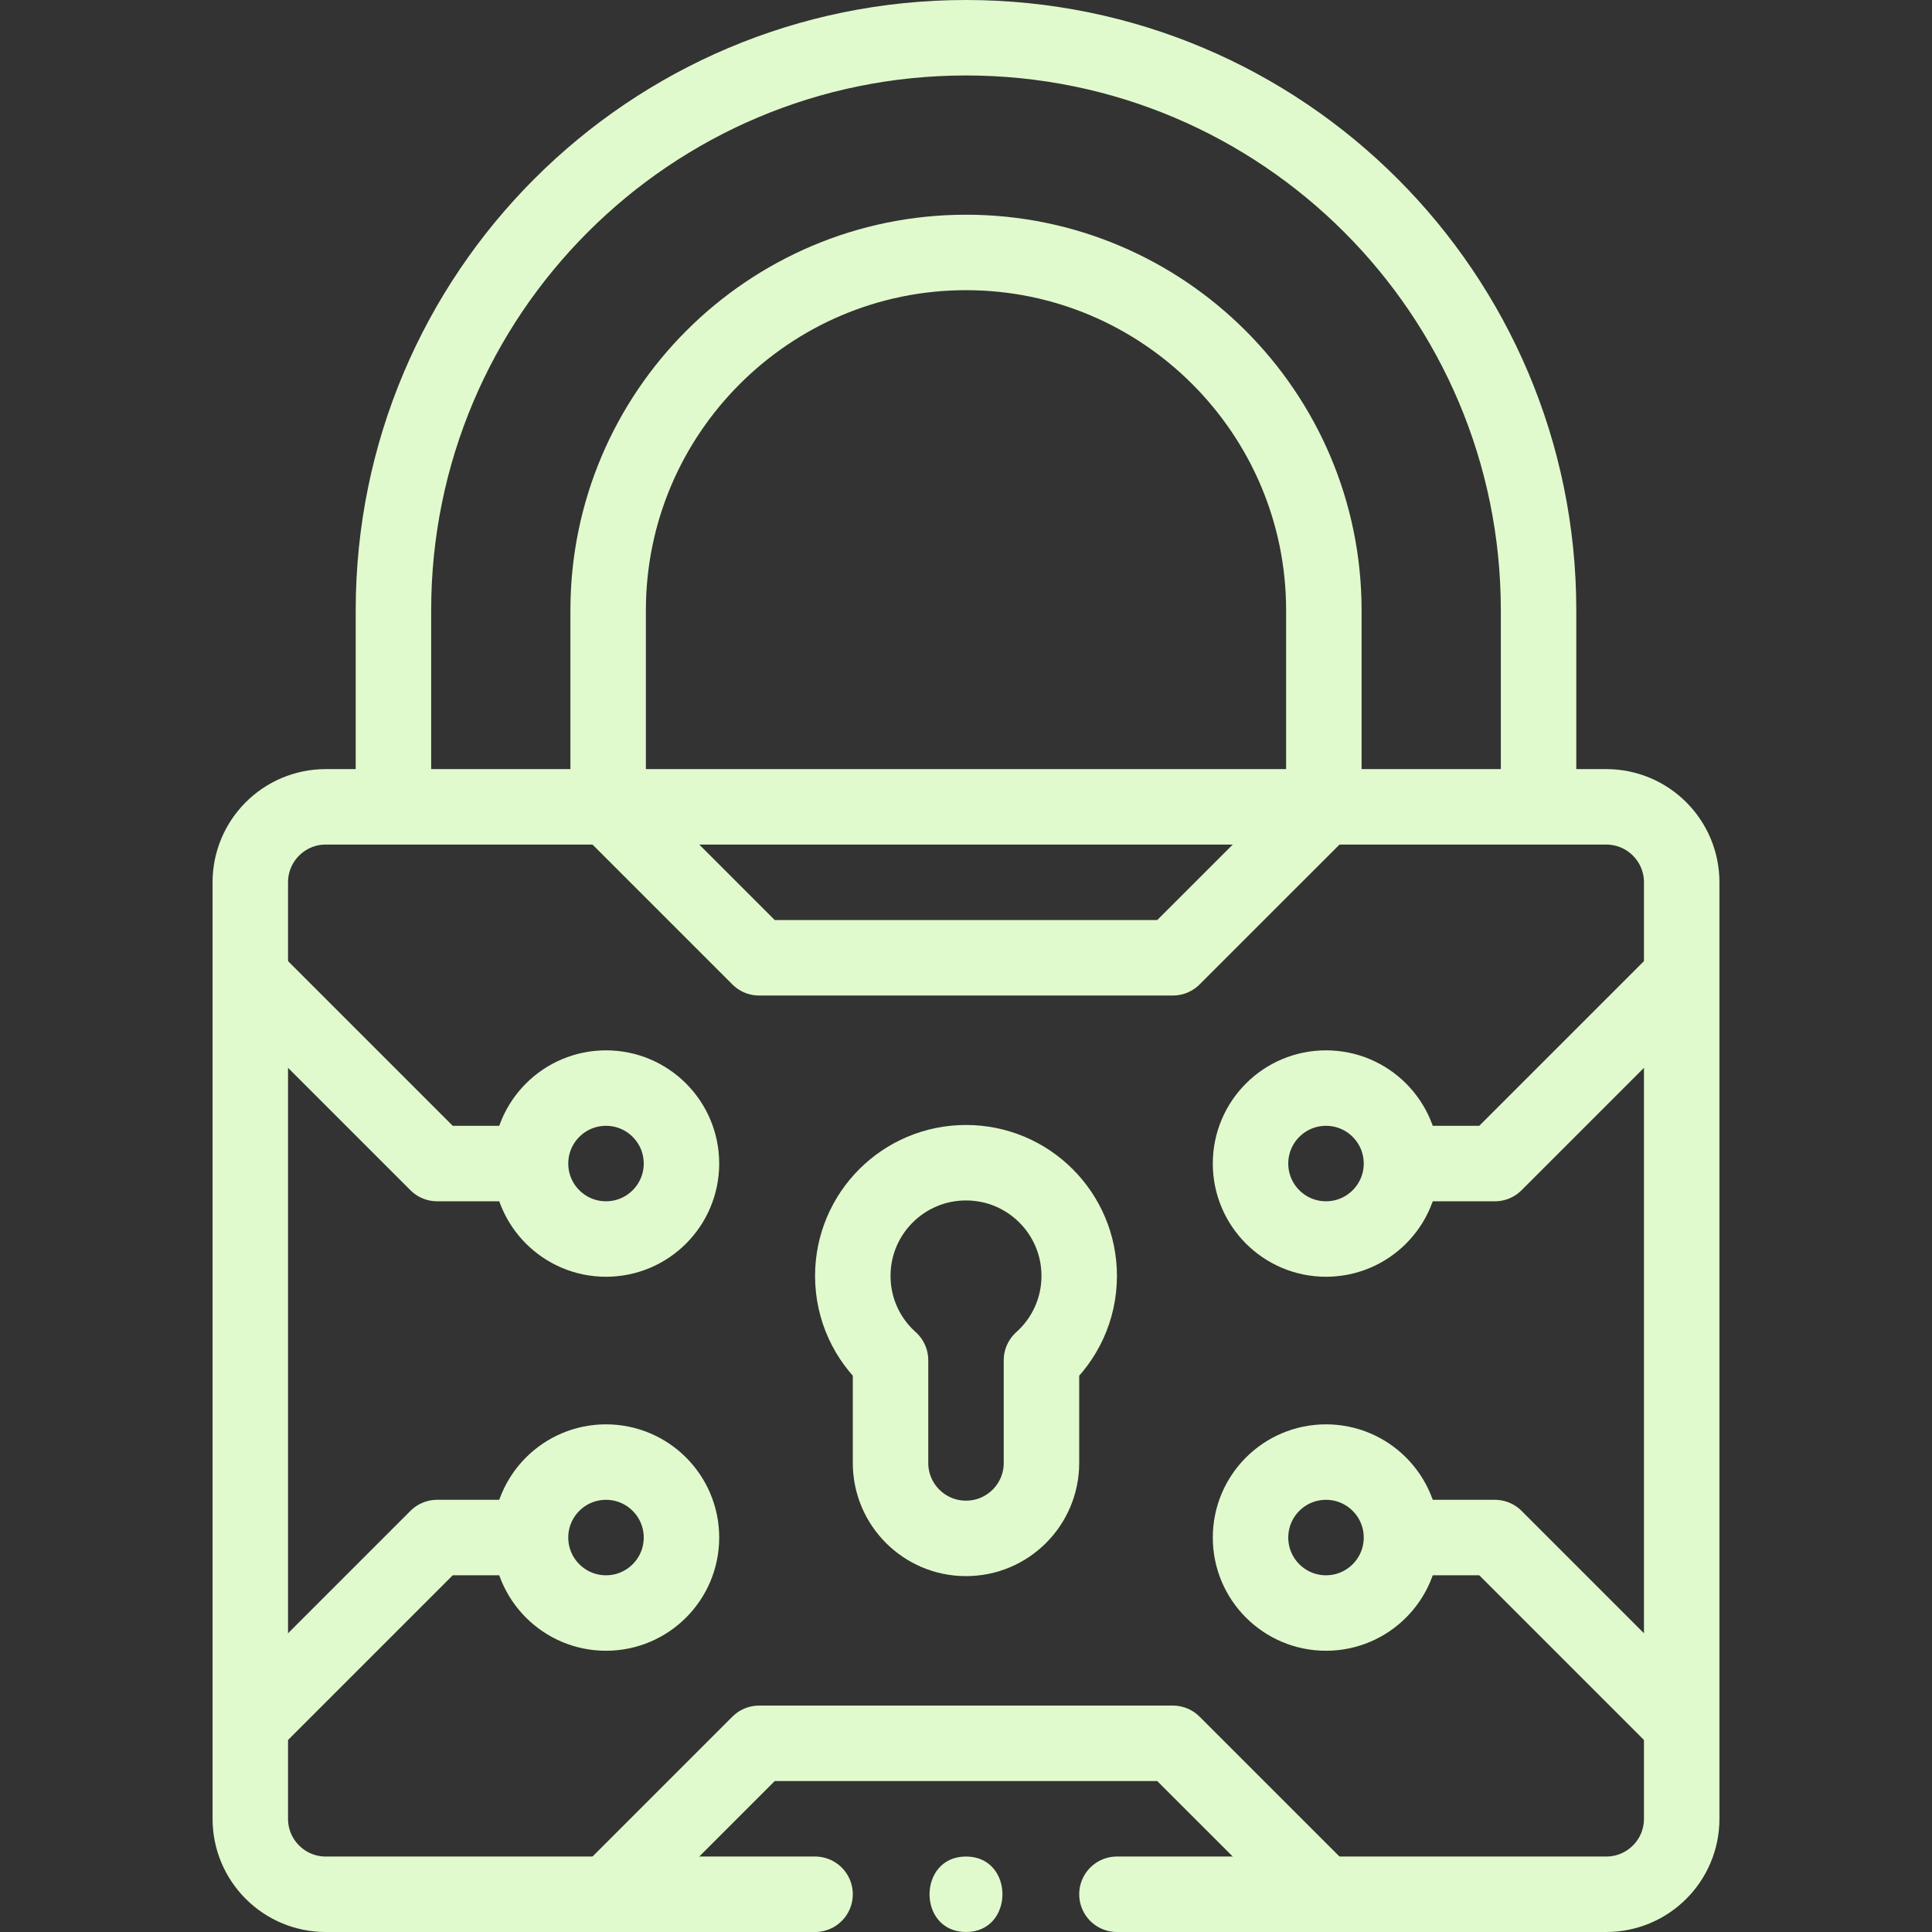
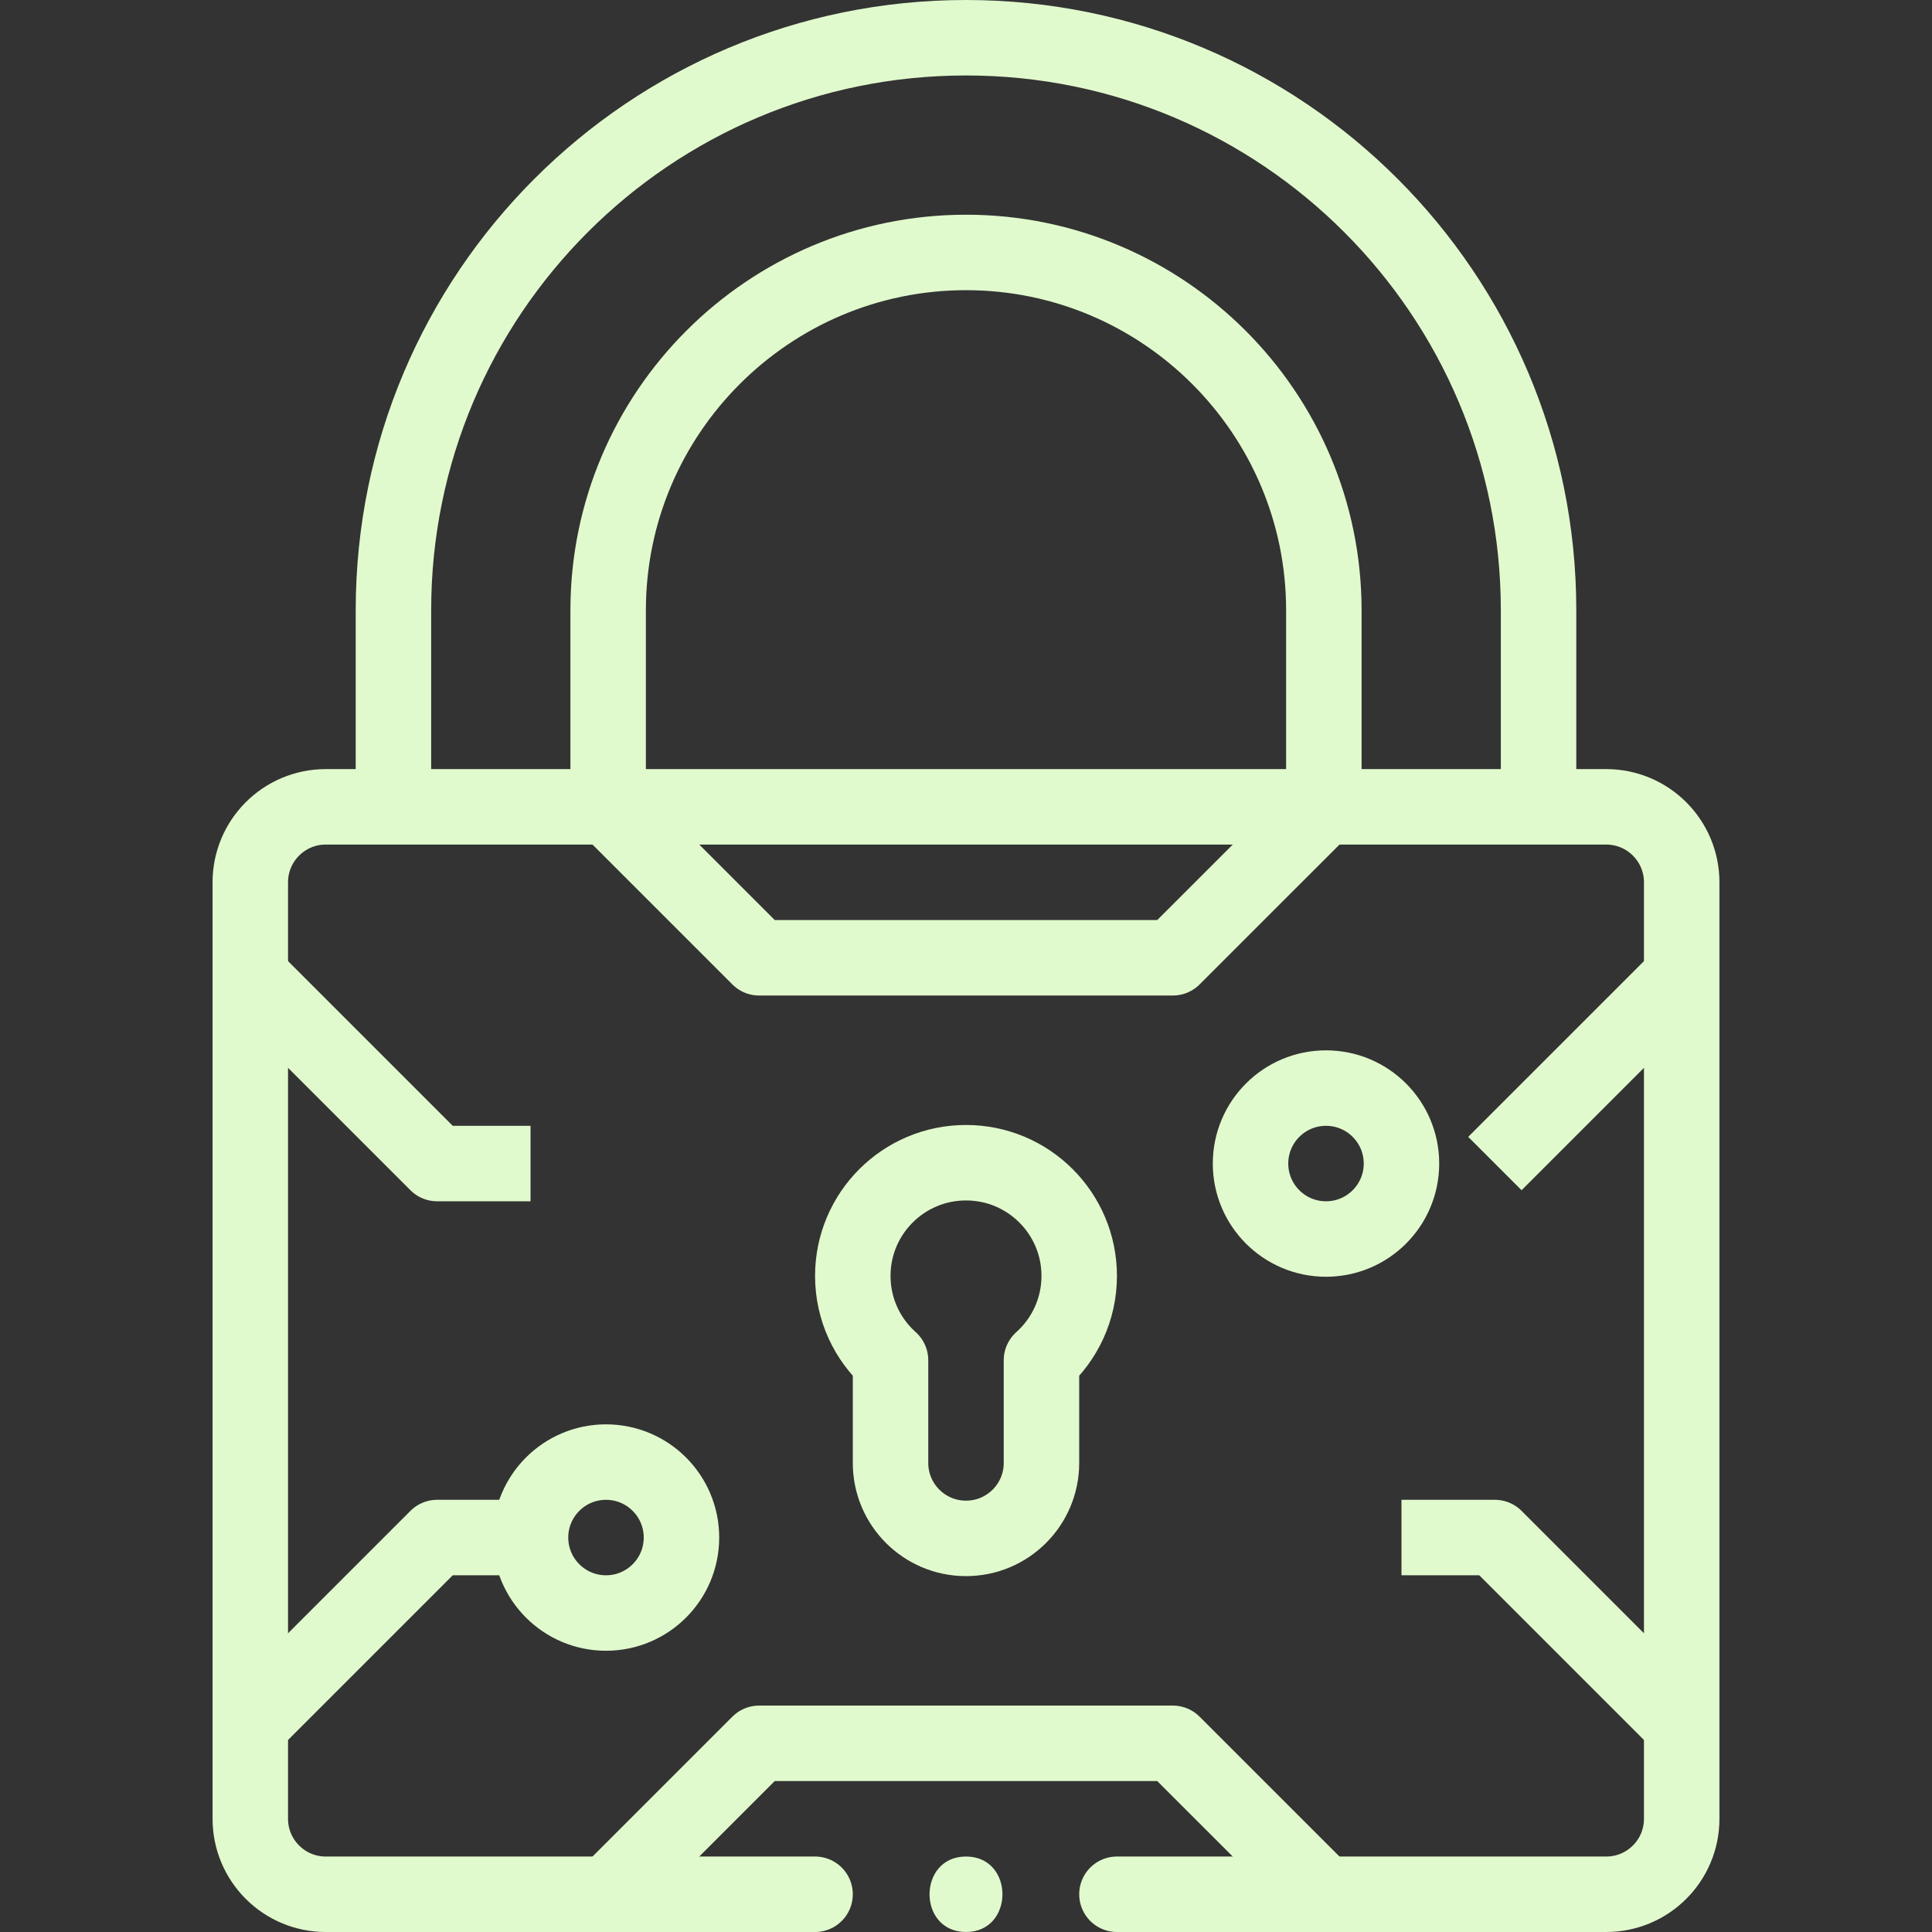
<svg xmlns="http://www.w3.org/2000/svg" width="512" height="512" viewBox="0 0 512 512" fill="none">
  <rect x="0" y="0" width="512" height="512" fill="#333333" stroke="none" />
  <path d="M216.001 502H86.332C75.286 502 66.332 493.046 66.332 482V233.82C66.332 222.774 75.286 213.82 86.332 213.82H425.668C436.714 213.82 445.668 222.774 445.668 233.82V482C445.668 493.046 436.714 502 425.668 502H296.001" stroke="#E1FACD" stroke-width="20" stroke-miterlimit="10" stroke-linecap="round" stroke-linejoin="round" />
  <path d="M255.999 512C268.868 512 268.889 492 255.999 492C243.13 492 243.108 512 255.999 512Z" fill="#E1FACD" />
  <path d="M104.266 213.82V161.734C104.266 77.934 172.199 10 256 10C339.801 10 407.734 77.934 407.734 161.734V213.82" stroke="#E1FACD" stroke-width="20" stroke-miterlimit="10" stroke-linejoin="round" />
  <path d="M161.166 213.82V161.735C161.166 109.443 203.709 66.901 256 66.901C308.291 66.901 350.834 109.443 350.834 161.735V213.82" stroke="#E1FACD" stroke-width="20" stroke-miterlimit="10" stroke-linejoin="round" />
  <path d="M66.332 456.974L115.839 407.467H140.596" stroke="#E1FACD" stroke-width="20" stroke-miterlimit="10" stroke-linejoin="round" />
  <path d="M160.596 427.467C171.642 427.467 180.596 418.513 180.596 407.467C180.596 396.421 171.642 387.467 160.596 387.467C149.55 387.467 140.596 396.421 140.596 407.467C140.596 418.513 149.55 427.467 160.596 427.467Z" stroke="#E1FACD" stroke-width="20" stroke-miterlimit="10" stroke-linejoin="round" />
-   <path d="M445.668 258.846L396.161 308.353H371.404" stroke="#E1FACD" stroke-width="20" stroke-miterlimit="10" stroke-linejoin="round" />
+   <path d="M445.668 258.846L396.161 308.353" stroke="#E1FACD" stroke-width="20" stroke-miterlimit="10" stroke-linejoin="round" />
  <path d="M351.404 328.353C362.45 328.353 371.404 319.399 371.404 308.353C371.404 297.307 362.45 288.353 351.404 288.353C340.358 288.353 331.404 297.307 331.404 308.353C331.404 319.399 340.358 328.353 351.404 328.353Z" stroke="#E1FACD" stroke-width="20" stroke-miterlimit="10" stroke-linejoin="round" />
  <path d="M445.668 456.974L396.161 407.467H371.404" stroke="#E1FACD" stroke-width="20" stroke-miterlimit="10" stroke-linejoin="round" />
-   <path d="M351.404 427.467C362.45 427.467 371.404 418.513 371.404 407.467C371.404 396.421 362.45 387.467 351.404 387.467C340.358 387.467 331.404 396.421 331.404 407.467C331.404 418.513 340.358 427.467 351.404 427.467Z" stroke="#E1FACD" stroke-width="20" stroke-miterlimit="10" stroke-linejoin="round" />
  <path d="M66.332 258.846L115.839 308.353H140.596" stroke="#E1FACD" stroke-width="20" stroke-miterlimit="10" stroke-linejoin="round" />
-   <path d="M160.596 328.353C171.642 328.353 180.596 319.399 180.596 308.353C180.596 297.307 171.642 288.353 160.596 288.353C149.55 288.353 140.596 297.307 140.596 308.353C140.596 319.399 149.55 328.353 160.596 328.353Z" stroke="#E1FACD" stroke-width="20" stroke-miterlimit="10" stroke-linejoin="round" />
  <path d="M161.166 502L201.166 462H310.824L350.834 502" stroke="#E1FACD" stroke-width="20" stroke-miterlimit="10" stroke-linejoin="round" />
  <path d="M161.166 213.82L201.166 253.82H310.824L350.834 213.82" stroke="#E1FACD" stroke-width="20" stroke-miterlimit="10" stroke-linejoin="round" />
  <path d="M286 338.13C286 347.01 282.14 354.99 276 360.48V387.69C276 398.73 267.05 407.69 256 407.69C244.95 407.69 236 398.73 236 387.69V360.48C229.86 354.99 226 347.01 226 338.13C226 321.56 239.43 308.13 256 308.13C272.57 308.13 286 321.56 286 338.13Z" stroke="#E1FACD" stroke-width="20" stroke-miterlimit="10" stroke-linejoin="round" />
</svg>